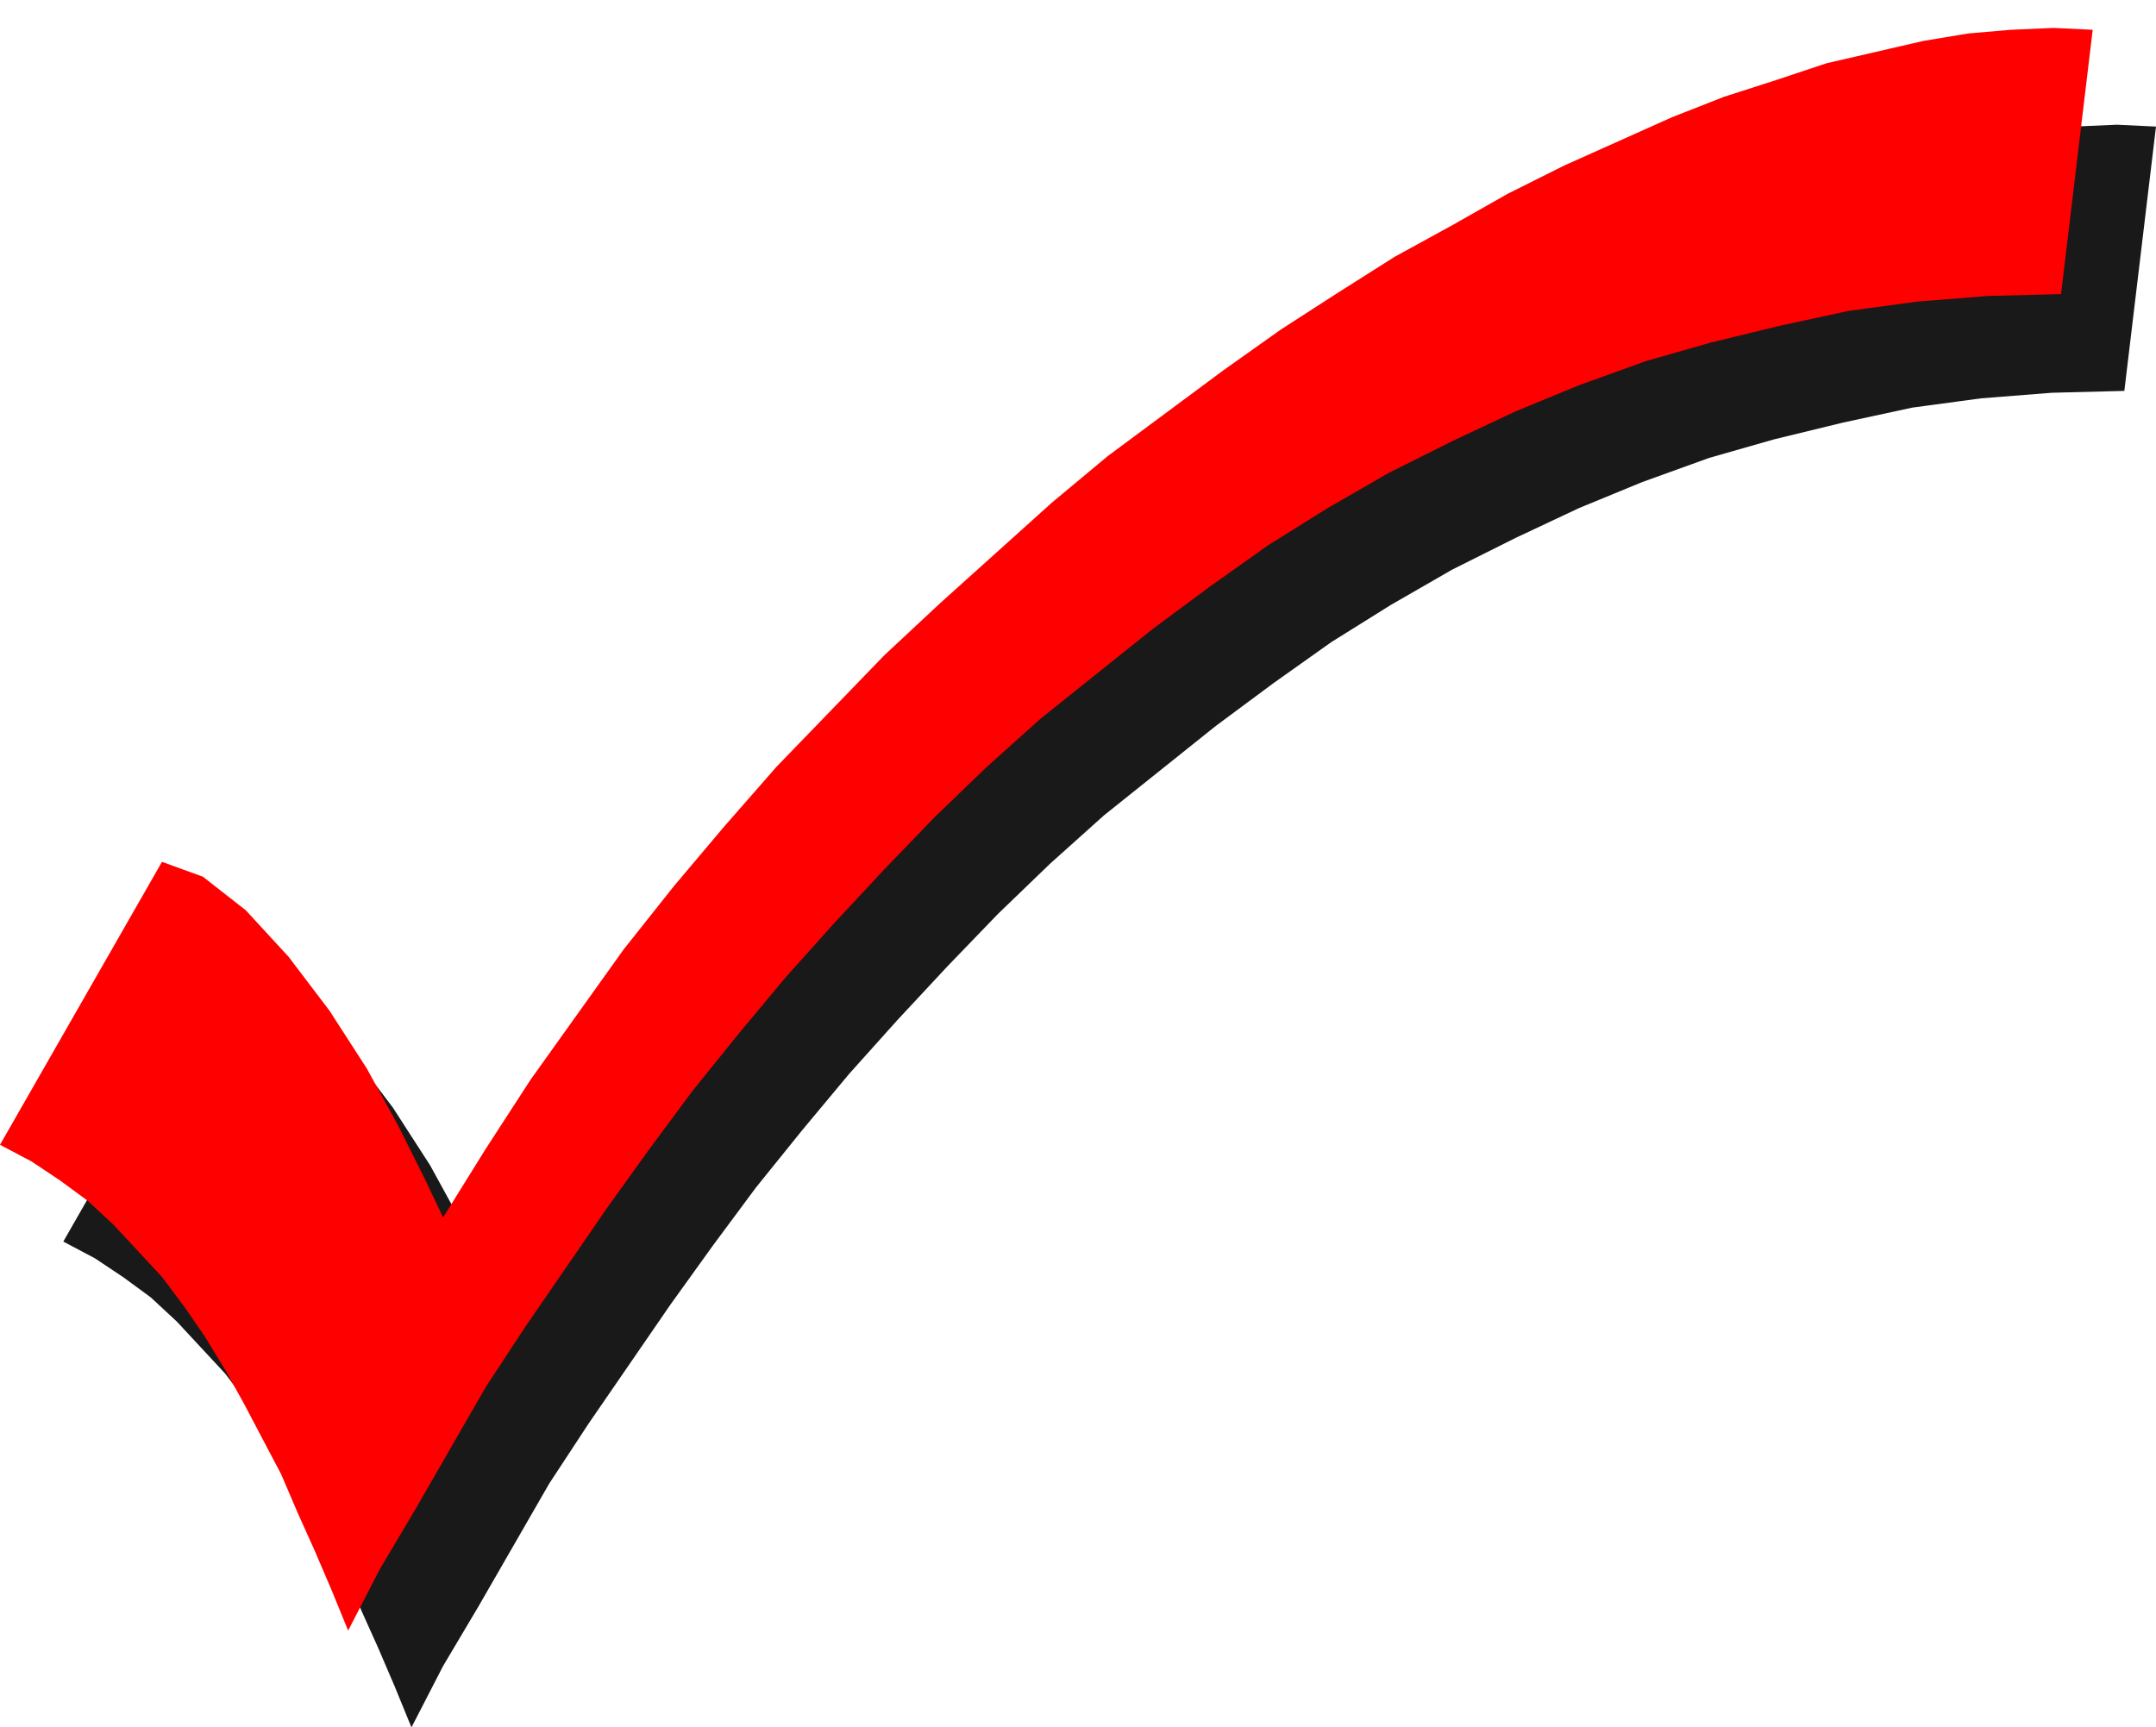
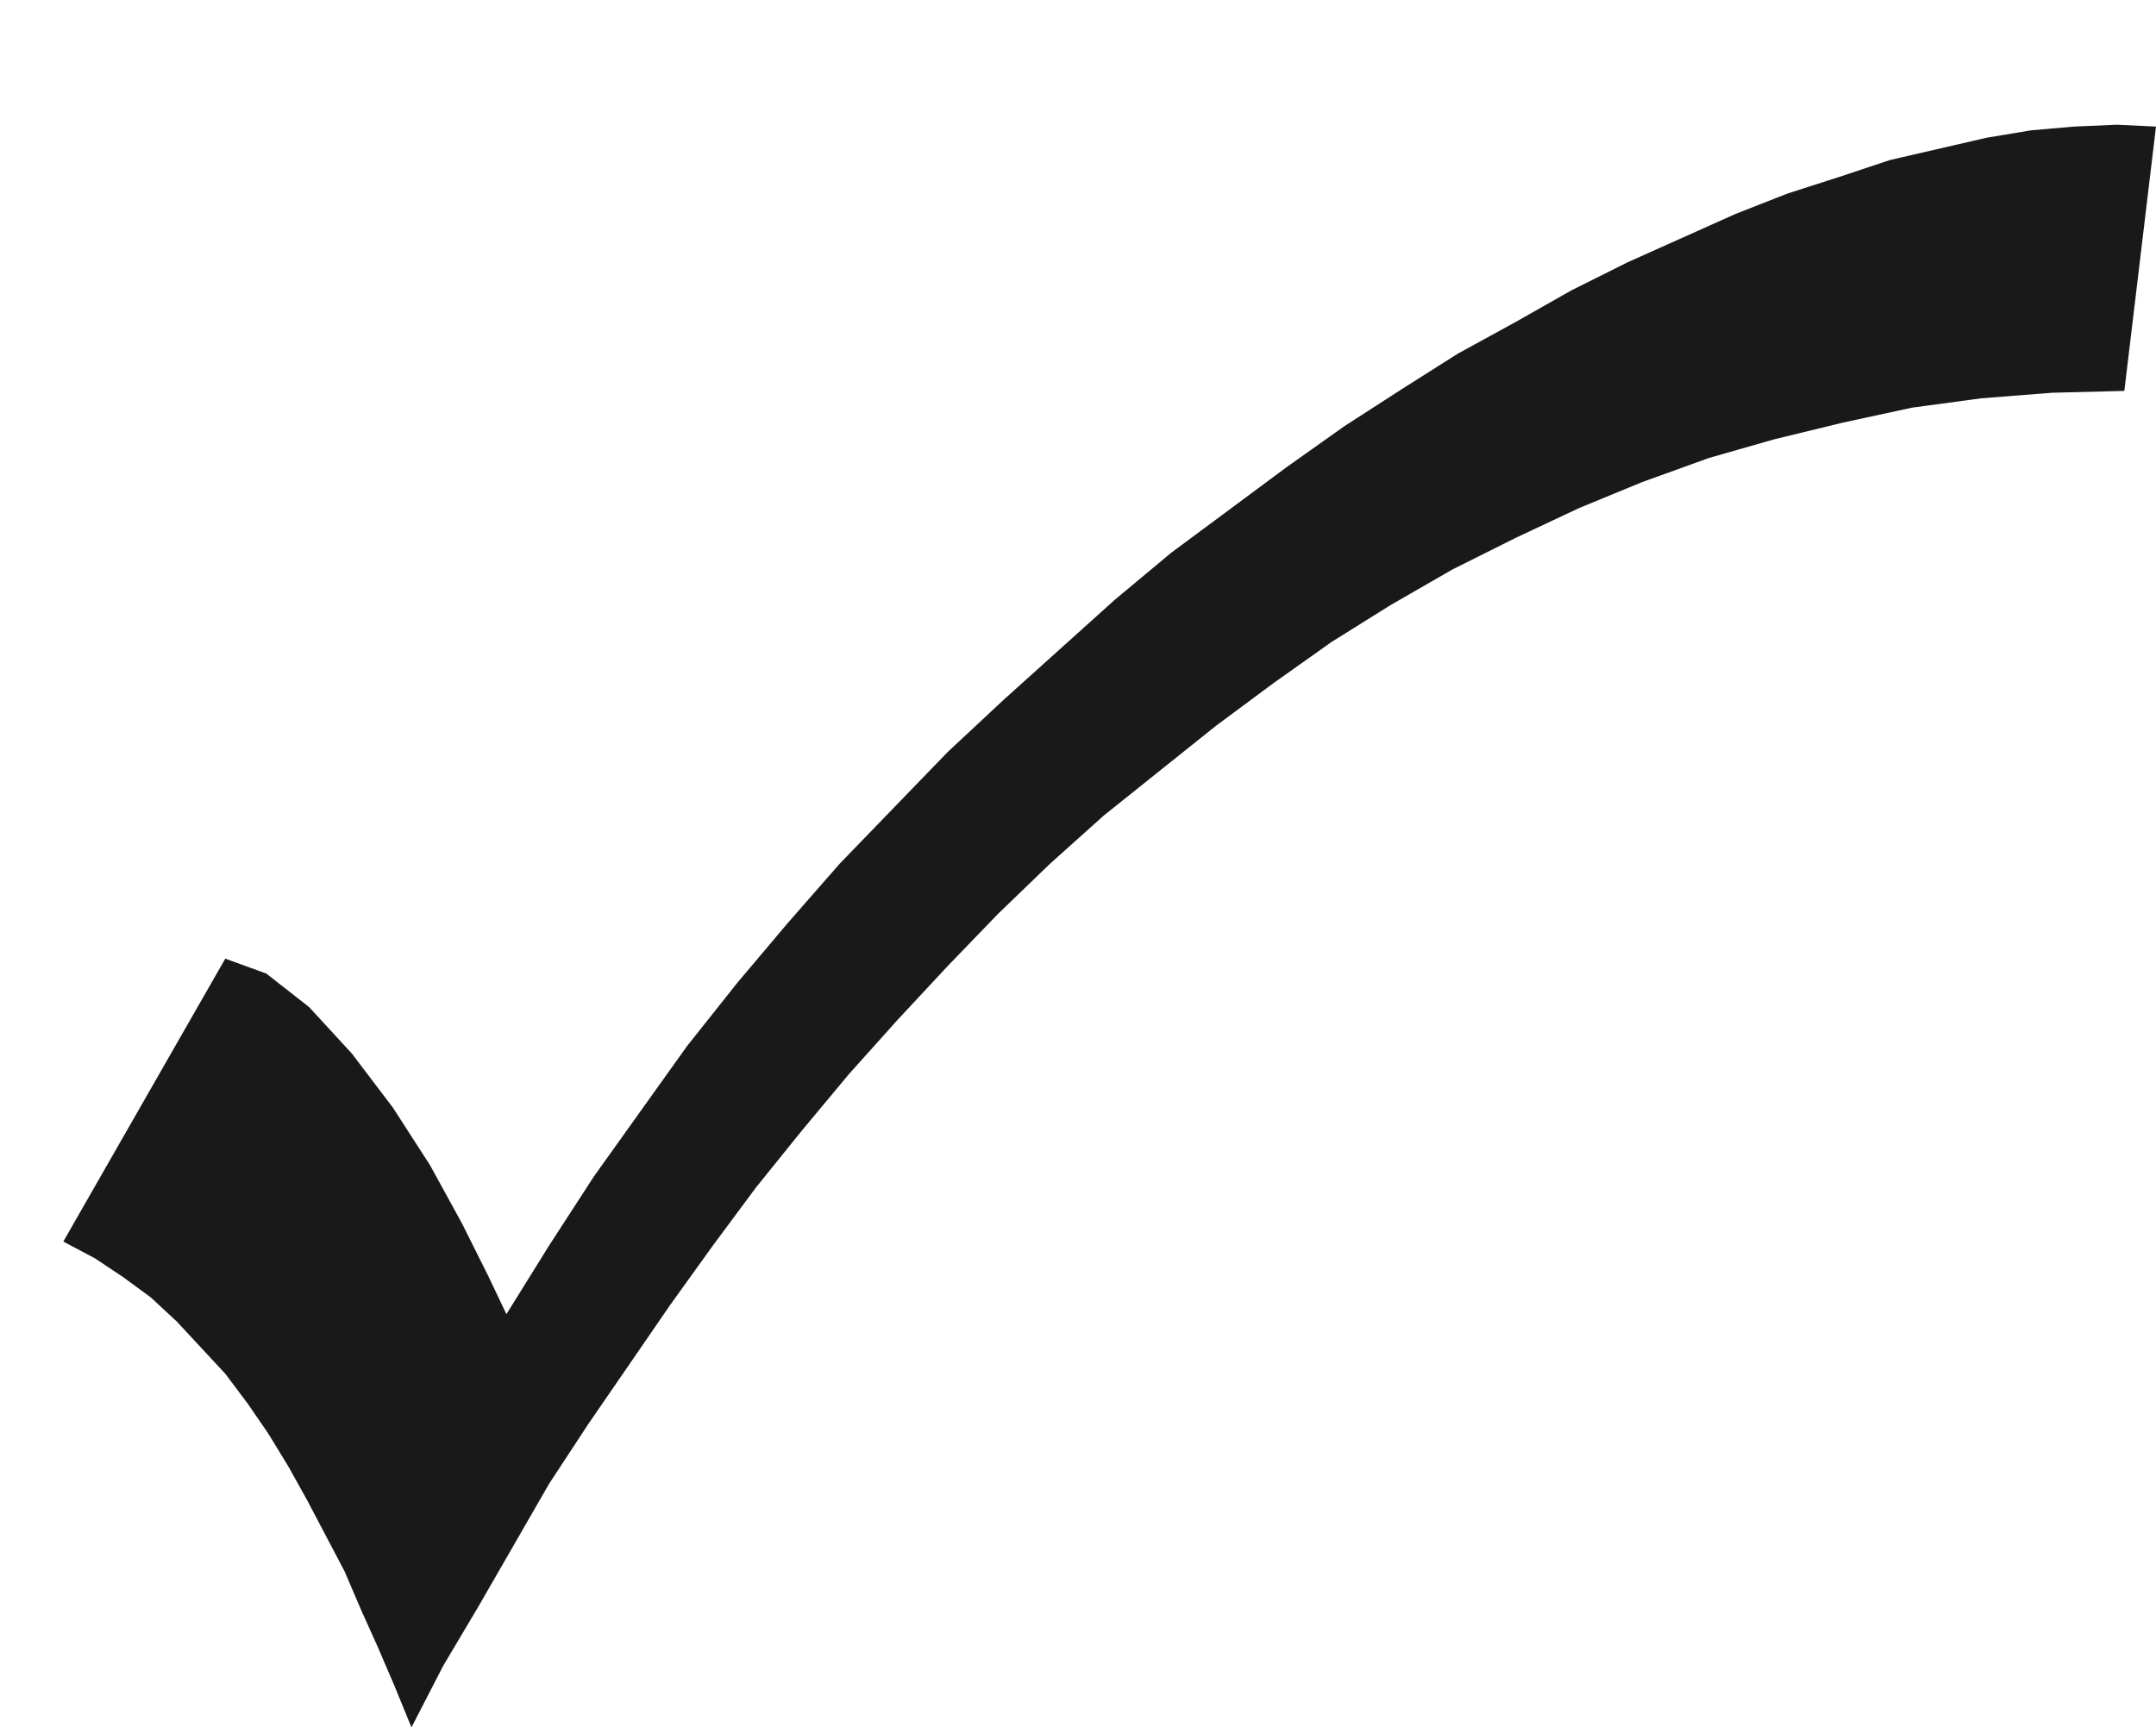
<svg xmlns="http://www.w3.org/2000/svg" width="1.158in" height="89.088" fill-rule="evenodd" stroke-linecap="round" preserveAspectRatio="none" viewBox="0 0 1158 928">
  <style>.pen1{stroke:none}</style>
  <path d="m1158 68-21-1-23 1-23 2-24 4-26 6-26 6-27 9-28 9-28 11-29 13-29 13-30 15-30 17-31 17-30 19-31 20-31 22-31 23-31 23-30 25-30 27-30 27-30 28-29 30-29 30-28 32-27 32-27 34-25 35-25 35-24 37-23 37-10-21-14-28-17-31-20-31-22-29-23-25-23-18-22-8-87 152 17 9 15 10 15 11 14 13 13 14 13 14 12 16 11 16 11 18 10 18 10 19 10 19 9 21 9 20 9 21 9 22 17-33 19-32 19-33 19-33 21-32 22-32 22-32 23-32 23-31 25-31 25-30 26-29 27-29 27-28 28-27 29-26 30-24 30-24 31-23 31-22 32-20 33-19 34-17 34-16 34-14 36-13 35-10 37-9 37-8 37-5 38-3 39-1 17-142z" class="pen1" style="fill:#191919" />
-   <path d="m1124 16-21-1-23 1-23 2-24 4-26 6-26 6-27 9-28 9-28 11-29 13-29 13-30 15-30 17-31 17-30 19-31 20-31 22-31 23-31 23-30 25-30 27-30 27-30 28-29 30-29 30-28 32-27 32-27 34-25 35-25 35-24 37-23 37-10-21-14-28-17-31-20-31-22-29-23-25-23-18-22-8L0 615l17 9 15 10 15 11 14 13 13 14 13 14 12 16 11 16 11 18 10 18 10 19 10 19 9 21 9 20 9 21 9 22 17-33 19-32 19-33 19-33 21-32 22-32 22-32 23-32 23-31 25-31 25-30 26-29 27-29 27-28 28-27 29-26 30-24 30-24 31-23 31-22 32-20 33-19 34-17 34-16 34-14 36-13 35-10 37-9 37-8 37-5 38-3 39-1 17-142z" class="pen1" style="fill:red" />
</svg>